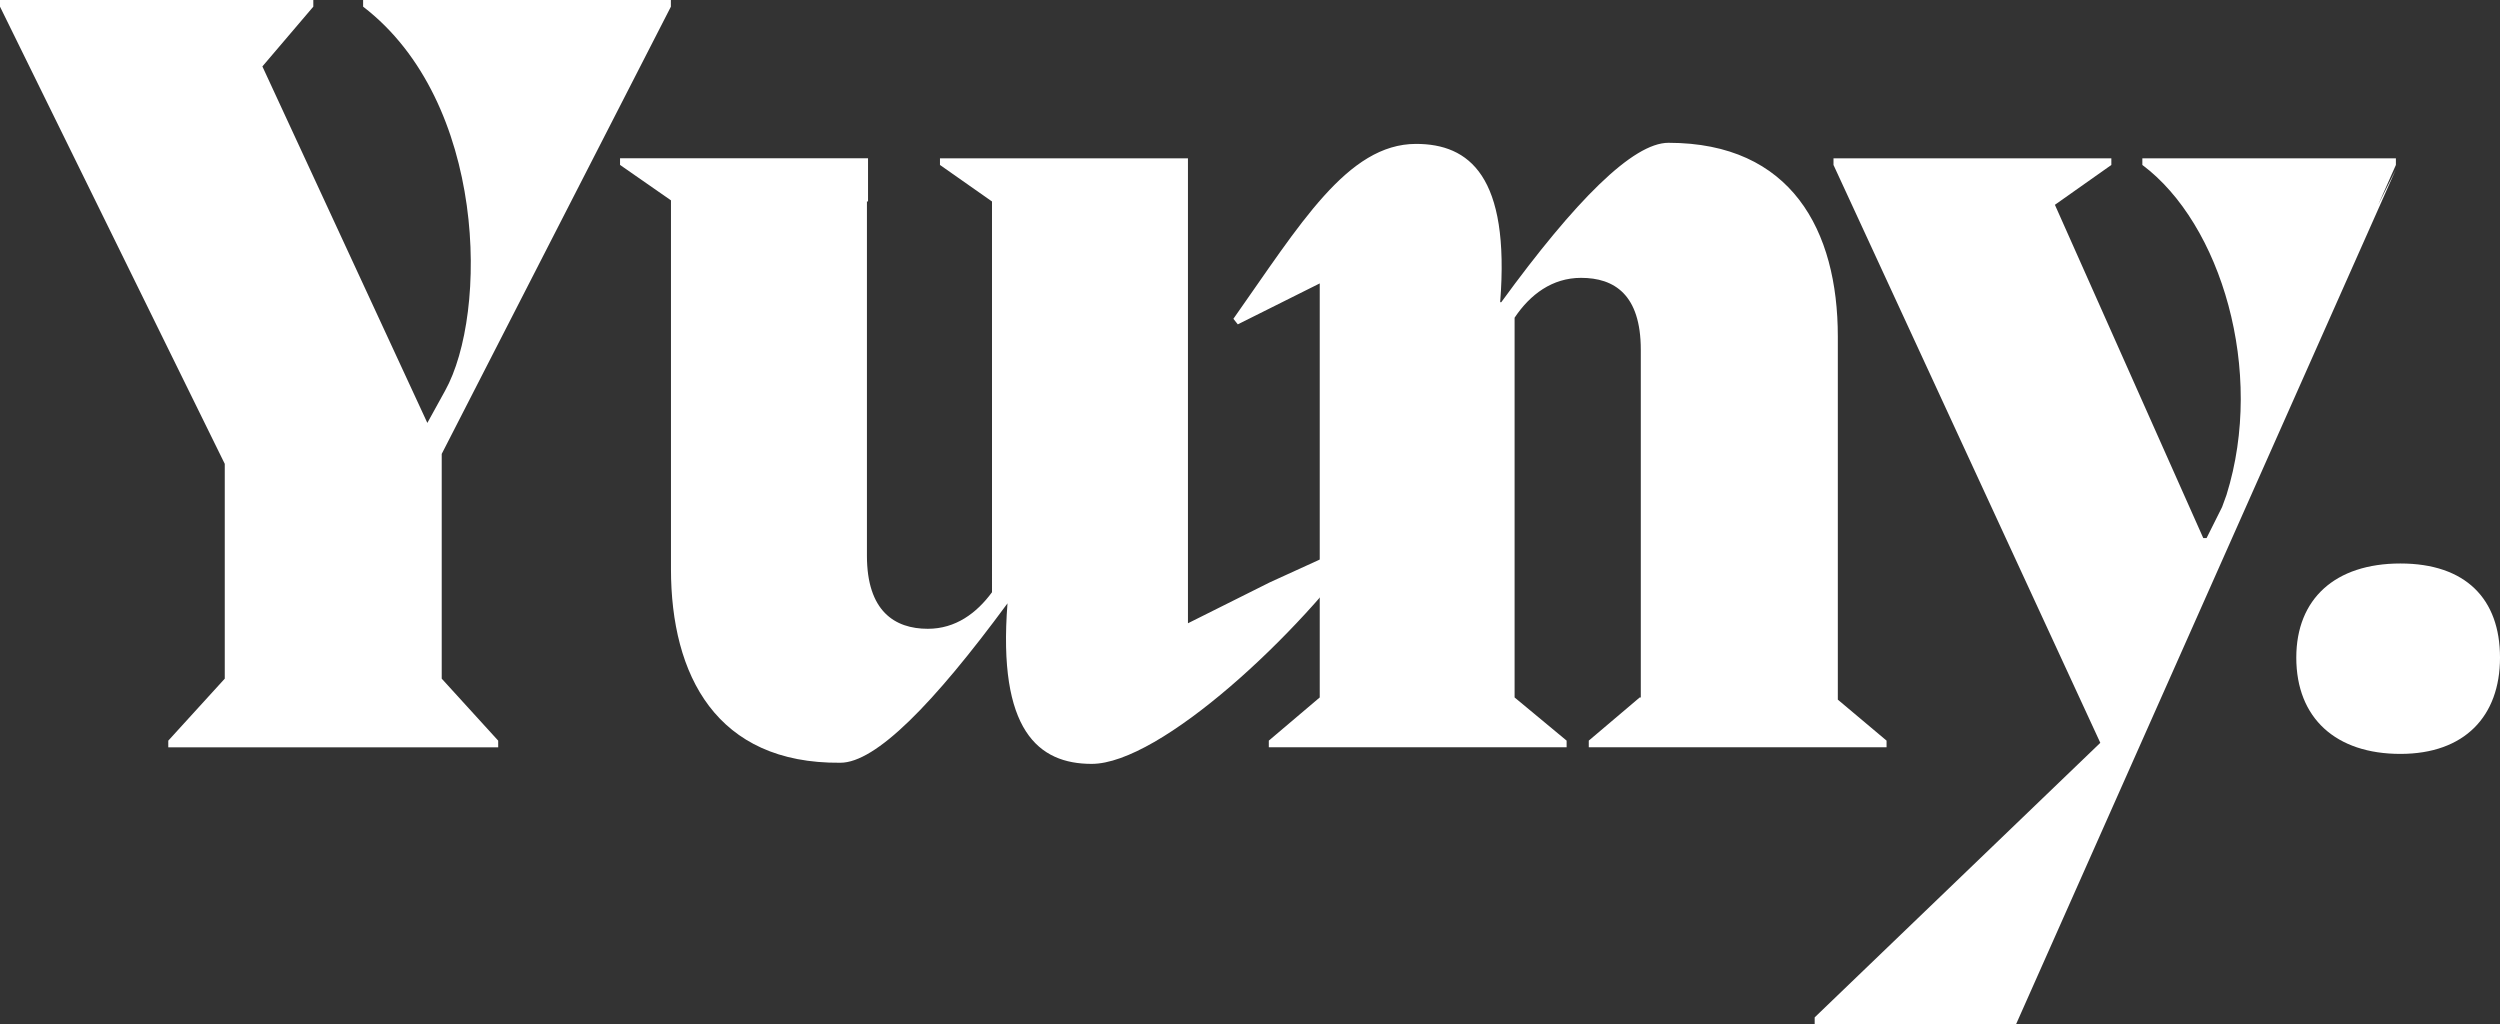
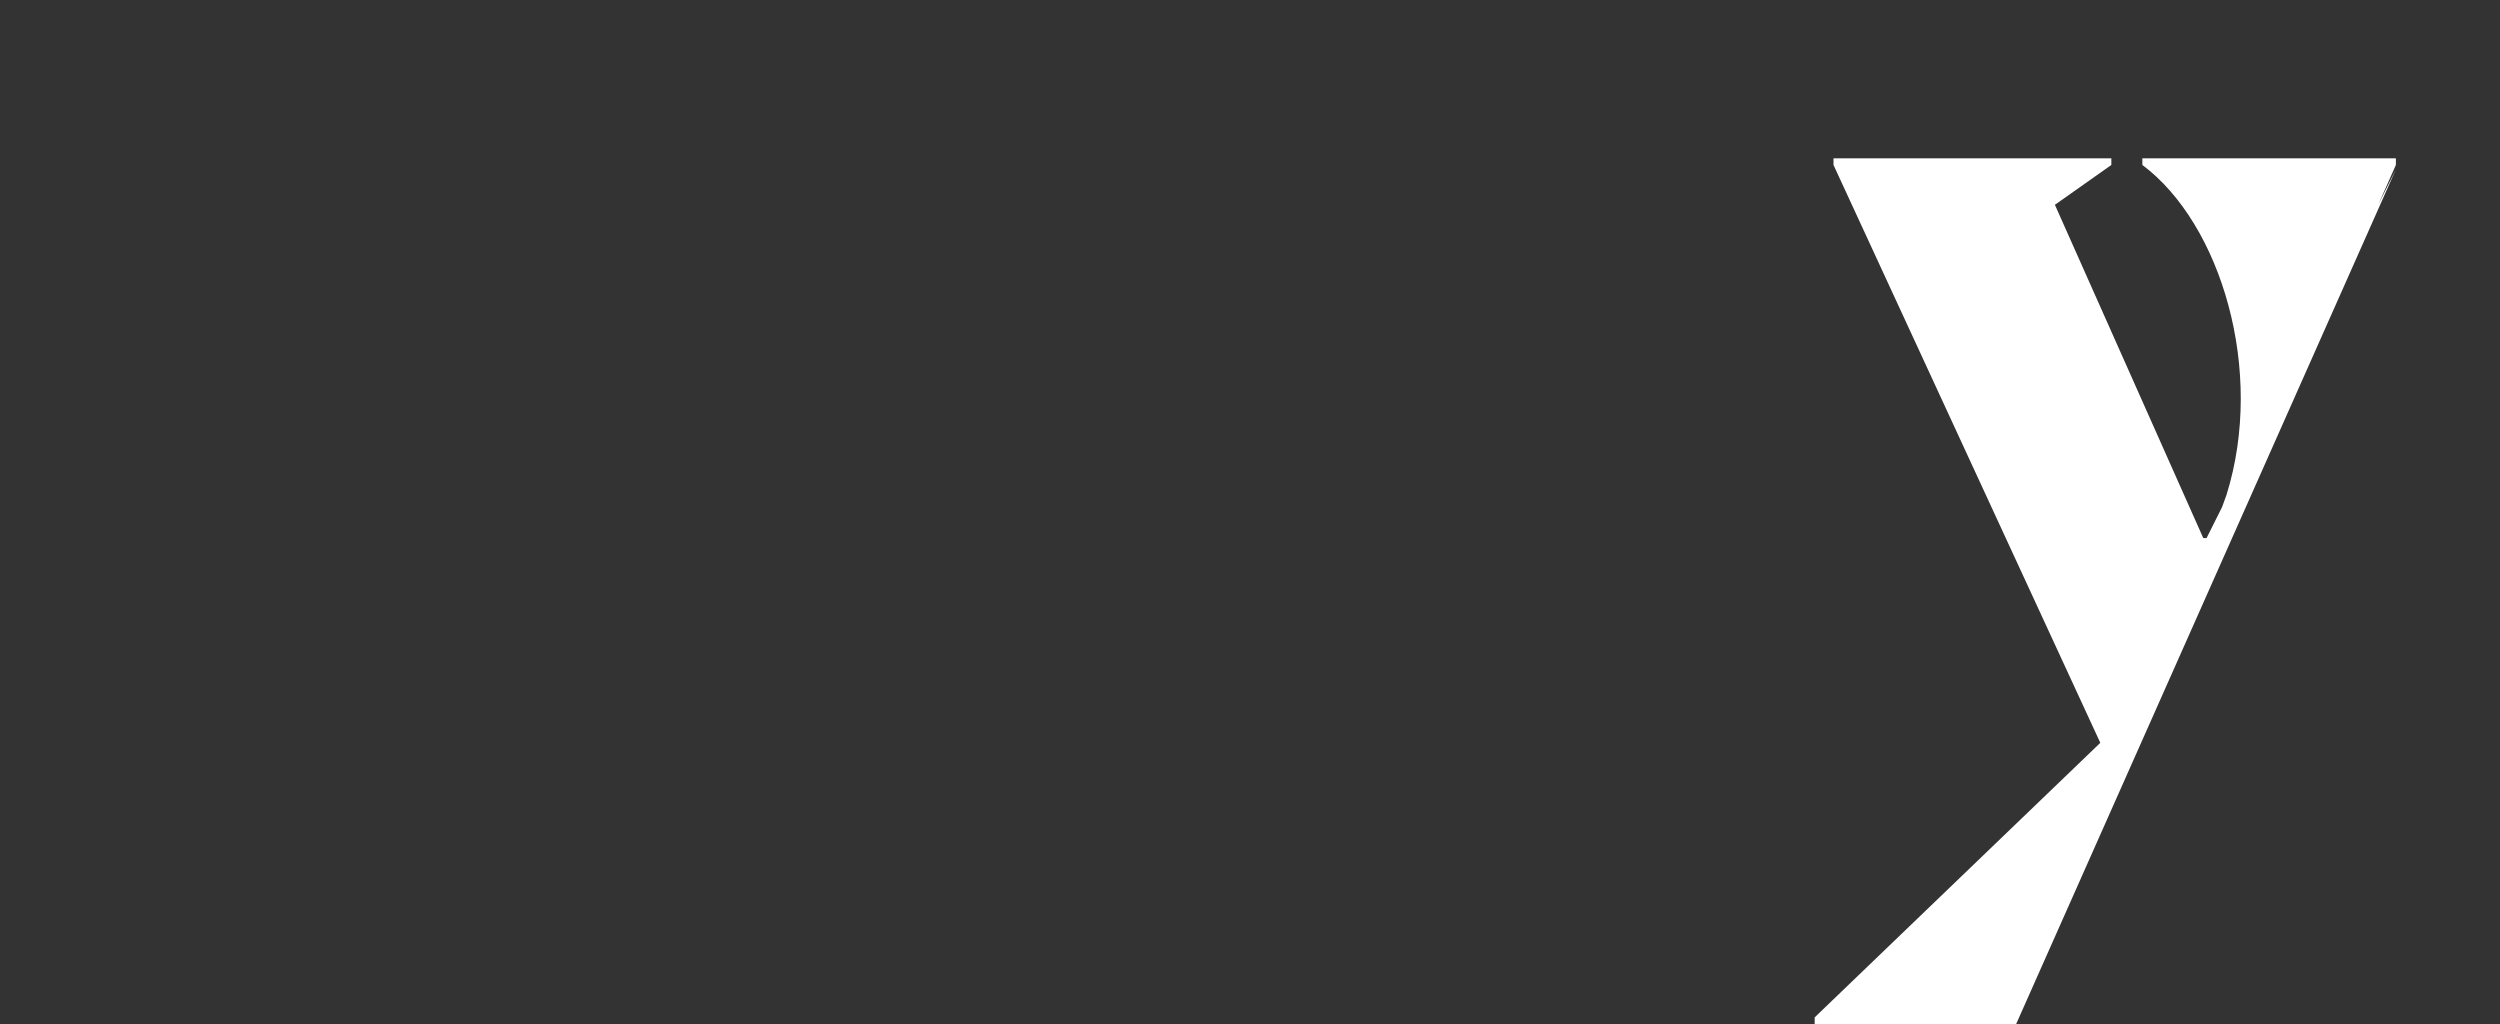
<svg xmlns="http://www.w3.org/2000/svg" id="Calque_1" data-name="Calque 1" viewBox="0 0 841.89 344.85">
  <rect x="0" y="0" width="841.89" height="344.85" fill="#333333" stroke="none" />
  <defs>
    <style>
      .cls-1 {
        fill: #fff;
      }
    </style>
  </defs>
-   <path class="cls-1" d="m225.93,2.24l-77.18,150.62v75.68l19.02,20.88v2.24H56.67v-2.24l19.02-20.88v-72.33L0,2.24V0h105.51v2.24l-17.15,20.13,55.55,120.05,5.96-10.81c14.54-26.1,14.17-97.3-27.59-129.37V0h103.64v2.24Z" />
-   <path class="cls-1" d="m427.64,196.1l32.67-14.91c-22.37,32.06-69.58,76.05-92.69,76.05-17.9,0-31.69-11.18-28.34-54.06-24.98,33.93-44.37,53.68-56.29,53.68-41.76.37-57.04-29.45-57.04-65.24v-124.15l-17.15-11.93v-2.24h83.51v14.54h-.37v119.3c0,18.64,9.32,24.61,20.5,24.61,9.32,0,16.4-5.22,21.62-12.31V67.85l-17.52-12.3v-2.24h83.51v156.58l27.59-13.79Z" />
-   <path class="cls-1" d="m618.91,235.62l16.4,13.79v2.24h-100.28v-2.24l17.15-14.54h.37v-117.07c0-18.64-8.95-24.23-20.13-24.23-9.69,0-17.15,5.6-22.37,13.42v127.88l17.52,14.54v2.24h-100.29v-2.24l17.15-14.54V95.44l-27.59,13.79-1.49-1.87c22.37-31.69,38.4-58.9,61.51-58.9,17.89,0,31.69,10.81,28.33,53.31h.37c24.98-34.3,44.37-53.68,56.3-53.68,41.38,0,57.04,29.45,57.04,65.24v122.28Z" />
  <path class="cls-1" d="m806.83,53.31v2.24l-5.96,13.42,5.96-11.93-127.88,287.81h-67.85v-2.24l96.19-92.46-89.85-194.6v-2.24h93.57v2.24l-19.01,13.42,49.96,112.22h1.12l5.22-10.44,1.49-4.1c13.05-41.76-1.87-91.34-28.34-111.1v-2.24h85.37Z" />
-   <path class="cls-1" d="m773.29,221.45c0-19.76,13.05-31.69,35.05-31.69s33.55,11.93,33.55,31.69-11.93,32.43-33.55,32.43-35.05-11.93-35.05-32.43Z" />
</svg>